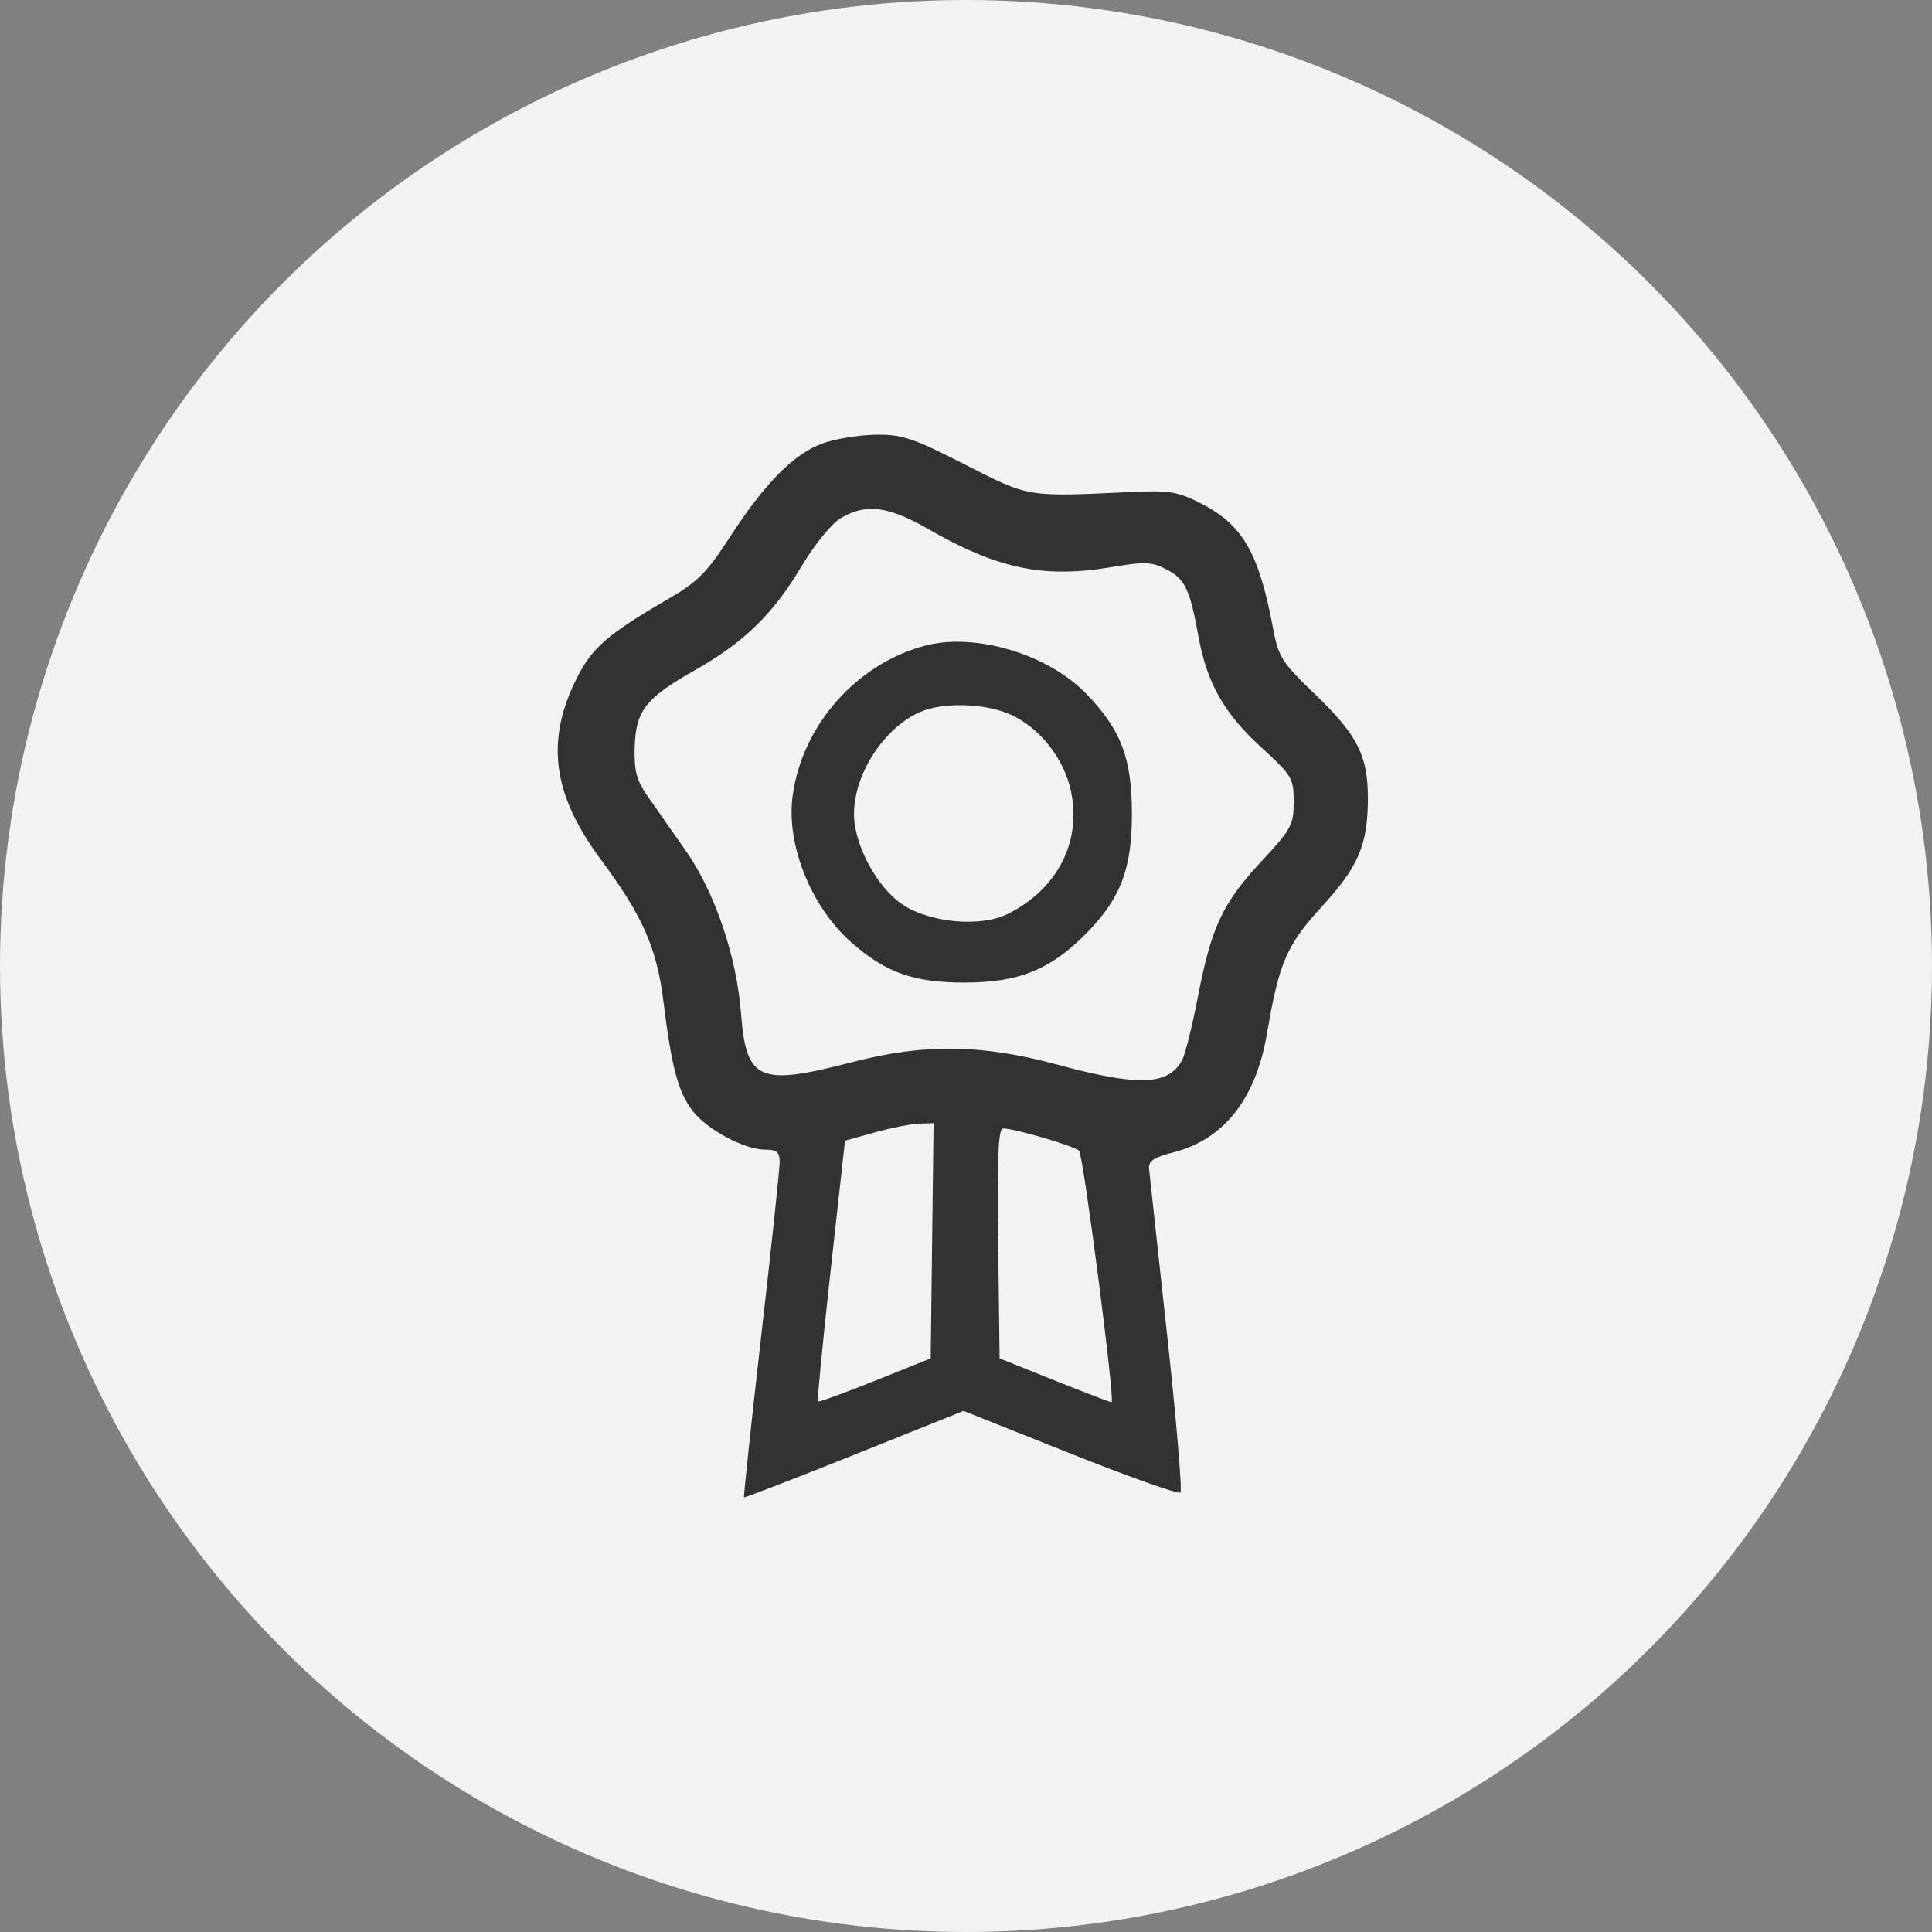
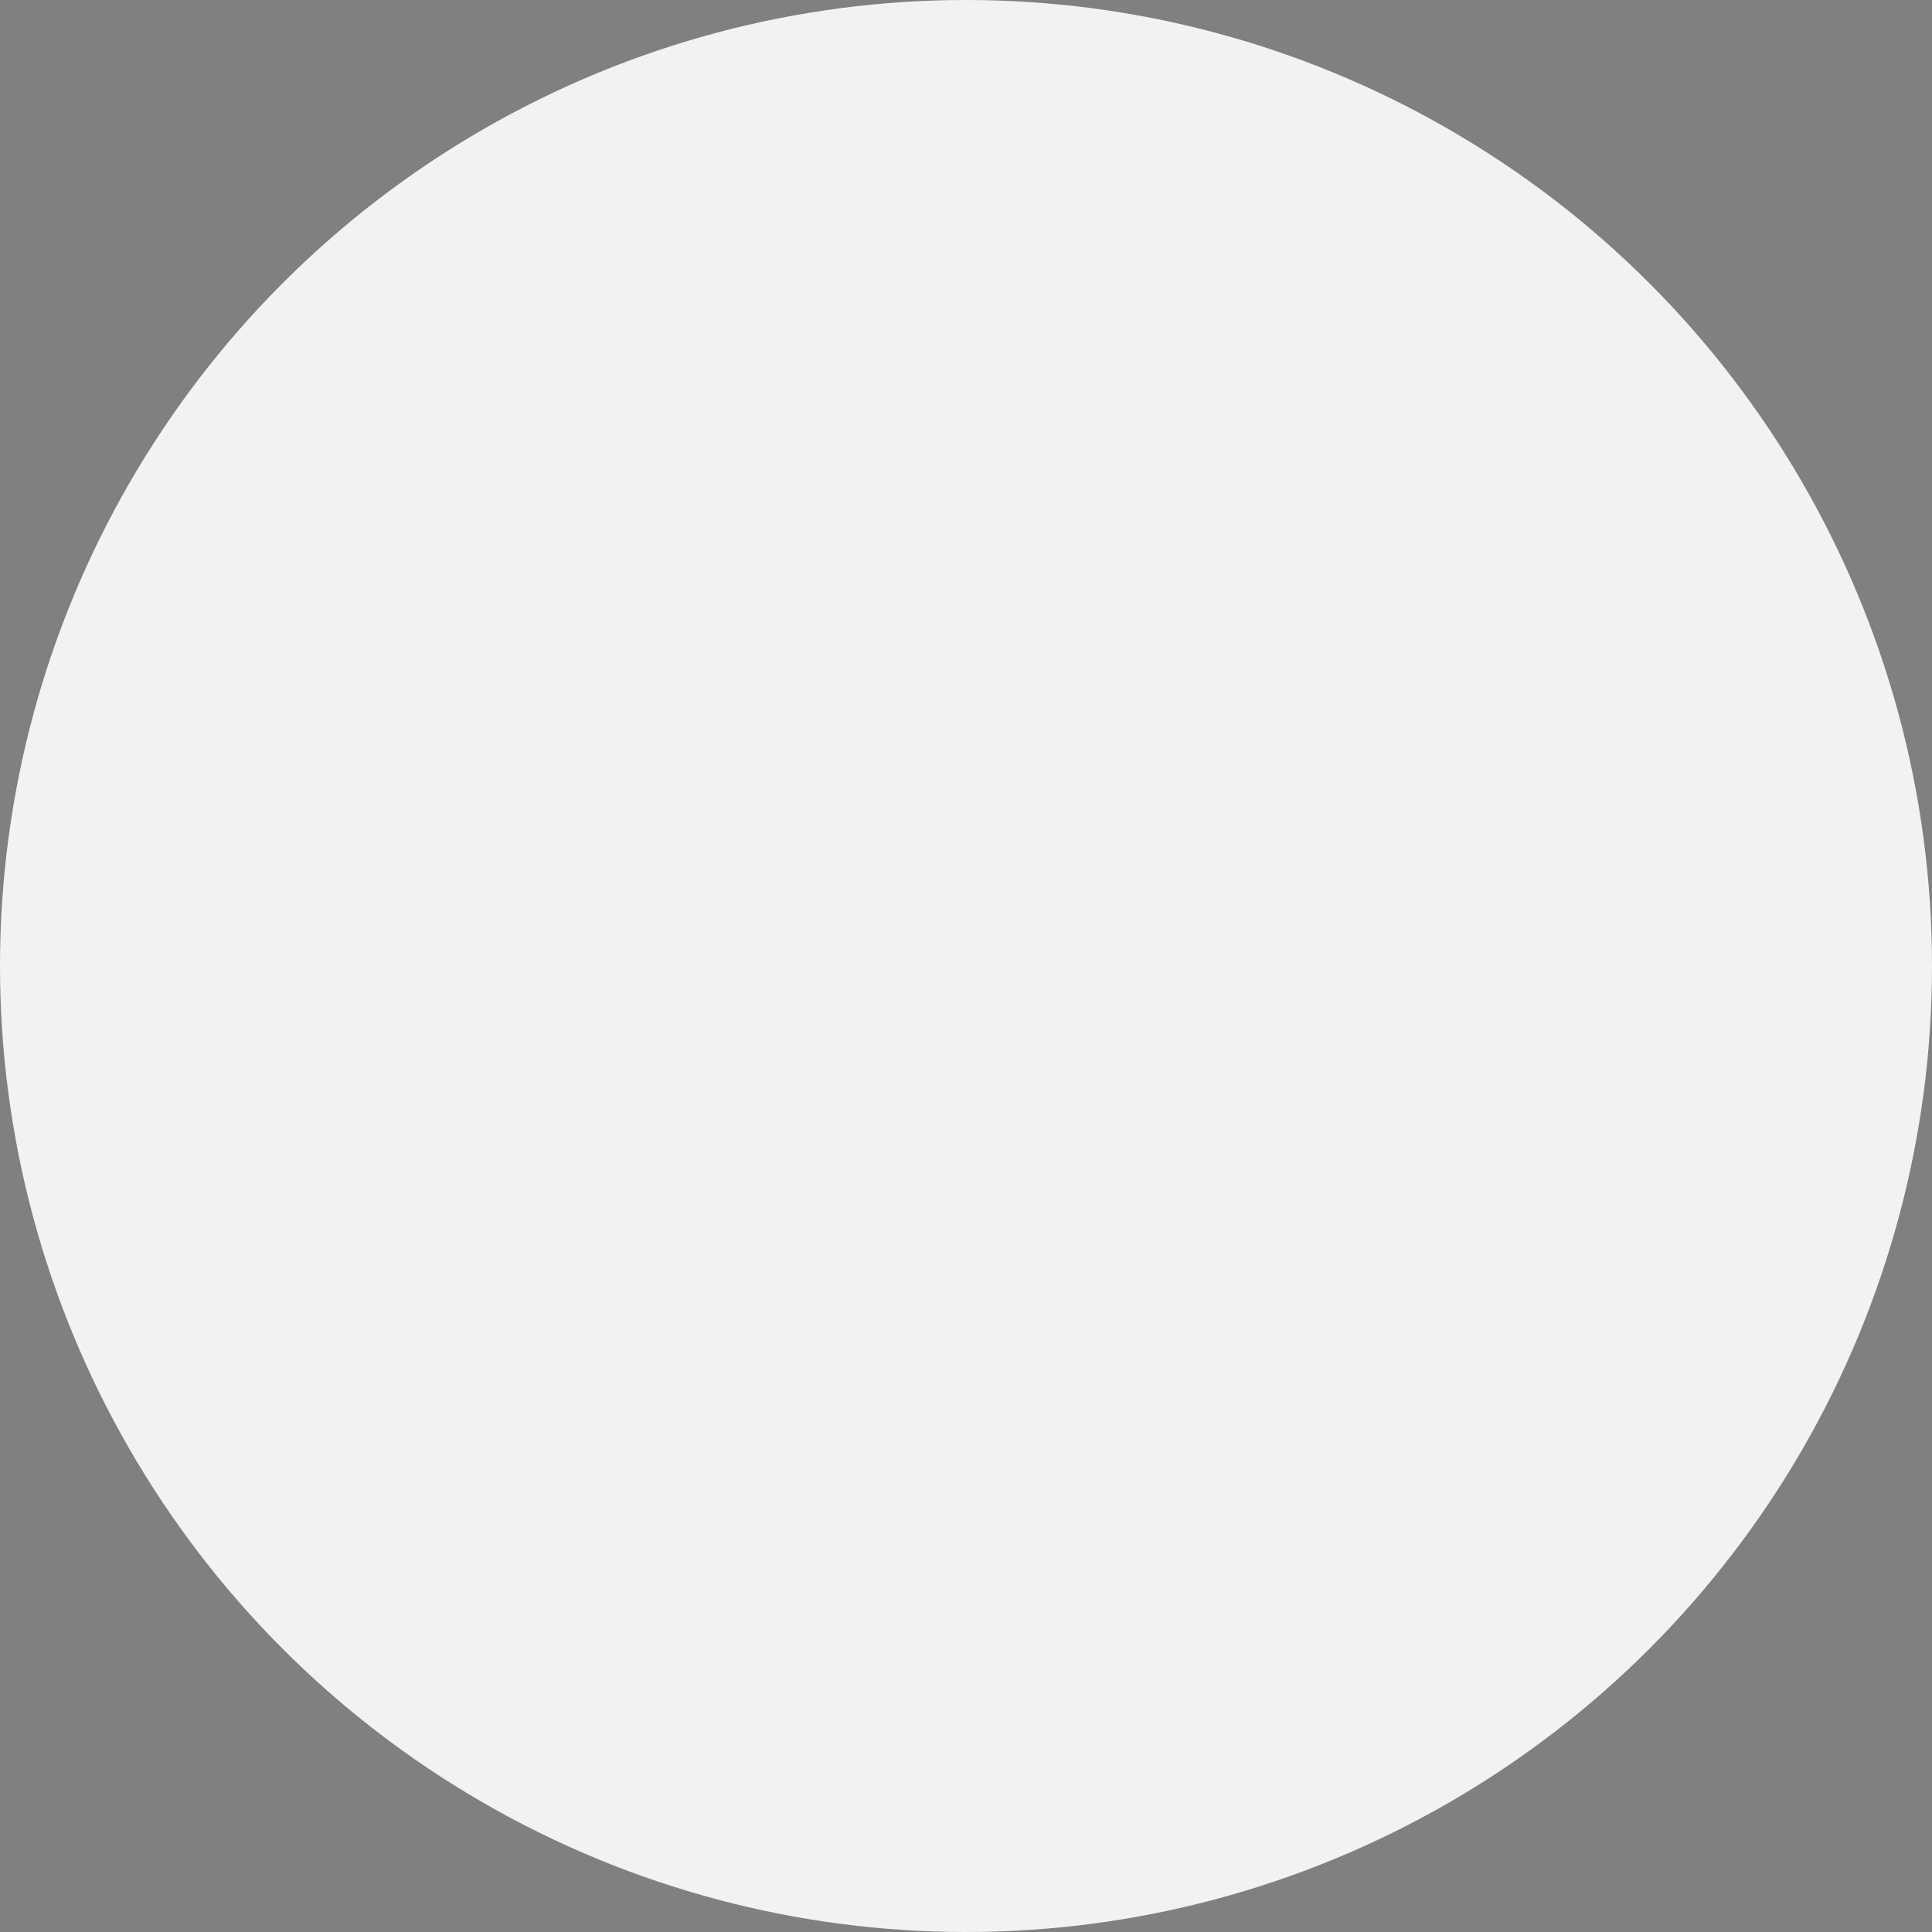
<svg xmlns="http://www.w3.org/2000/svg" width="80" height="80" viewBox="0 0 80 80" fill="none">
  <rect x="0" y="0" width="80" height="80" fill="#808080" stroke="none" />
  <circle cx="40" cy="40" r="40" fill="#F4F2F1" />
-   <path fill-rule="evenodd" clip-rule="evenodd" d="M34.079 18.354C32.89 18.774 31.663 20.01 30.223 22.238C29.273 23.707 28.888 24.094 27.677 24.797C25.191 26.241 24.526 26.812 23.907 28.032C22.576 30.657 22.862 32.872 24.884 35.599C26.618 37.938 27.199 39.258 27.475 41.491C27.808 44.191 28.08 45.212 28.672 45.988C29.274 46.778 30.821 47.605 31.696 47.605C32.168 47.605 32.285 47.708 32.285 48.12C32.285 48.403 31.943 51.632 31.523 55.294C31.104 58.956 30.784 61.974 30.81 61.999C30.837 62.025 32.893 61.231 35.379 60.235L39.899 58.423L44.318 60.184C46.748 61.153 48.801 61.881 48.88 61.802C48.958 61.724 48.708 58.769 48.323 55.236C47.939 51.703 47.604 48.626 47.579 48.399C47.545 48.078 47.767 47.927 48.585 47.718C50.685 47.181 52.006 45.5 52.467 42.778C52.959 39.866 53.281 39.125 54.74 37.534C56.259 35.879 56.641 34.976 56.641 33.036C56.641 31.29 56.207 30.436 54.471 28.766C53.067 27.415 52.939 27.213 52.709 25.992C52.124 22.875 51.453 21.722 49.711 20.836C48.767 20.357 48.411 20.298 46.877 20.37C42.479 20.576 42.639 20.603 39.958 19.236C37.796 18.133 37.355 17.986 36.265 18.001C35.585 18.01 34.601 18.169 34.079 18.354ZM34.796 21.466C34.427 21.691 33.711 22.573 33.203 23.427C32.018 25.422 30.821 26.591 28.778 27.749C26.717 28.918 26.319 29.432 26.28 30.976C26.257 31.95 26.361 32.322 26.858 33.029C27.192 33.503 27.895 34.507 28.419 35.259C29.605 36.96 30.503 39.614 30.683 41.953C30.899 44.753 31.421 44.984 35.269 43.985C38.273 43.204 40.64 43.233 43.805 44.09C47.154 44.996 48.387 44.947 48.954 43.888C49.076 43.66 49.369 42.48 49.604 41.267C50.164 38.377 50.624 37.397 52.233 35.667C53.474 34.334 53.569 34.158 53.569 33.203C53.569 32.225 53.504 32.116 52.229 30.949C50.681 29.532 49.975 28.284 49.623 26.341C49.269 24.387 49.071 23.976 48.292 23.573C47.694 23.264 47.398 23.252 46.043 23.48C43.211 23.958 41.316 23.563 38.407 21.889C36.774 20.949 35.826 20.838 34.796 21.466ZM38.319 26.732C35.482 27.474 33.229 30.015 32.824 32.929C32.541 34.963 33.576 37.551 35.265 39.034C36.686 40.282 37.847 40.69 39.965 40.686C42.163 40.682 43.467 40.163 44.913 38.718C46.392 37.24 46.878 35.988 46.87 33.672C46.863 31.371 46.416 30.209 44.968 28.716C43.385 27.085 40.389 26.191 38.319 26.732ZM38.1 29.481C36.608 30.139 35.371 32.038 35.362 33.684C35.355 34.968 36.309 36.752 37.384 37.463C38.527 38.219 40.628 38.401 41.741 37.84C43.782 36.81 44.784 34.868 44.351 32.782C44.068 31.419 43.067 30.144 41.846 29.589C40.805 29.116 39.043 29.066 38.1 29.481ZM36.216 46.892L34.99 47.234L34.396 52.603C34.07 55.556 33.831 58 33.867 58.034C33.902 58.068 34.968 57.68 36.235 57.172L38.539 56.248L38.598 51.378L38.657 46.508L38.049 46.529C37.715 46.541 36.89 46.704 36.216 46.892ZM41.332 51.488L41.391 56.248L43.695 57.172C44.962 57.68 46.013 58.08 46.031 58.062C46.164 57.921 44.854 47.803 44.682 47.649C44.456 47.445 42.007 46.727 41.537 46.727C41.337 46.727 41.287 47.89 41.332 51.488Z" fill="#323232" />
</svg>